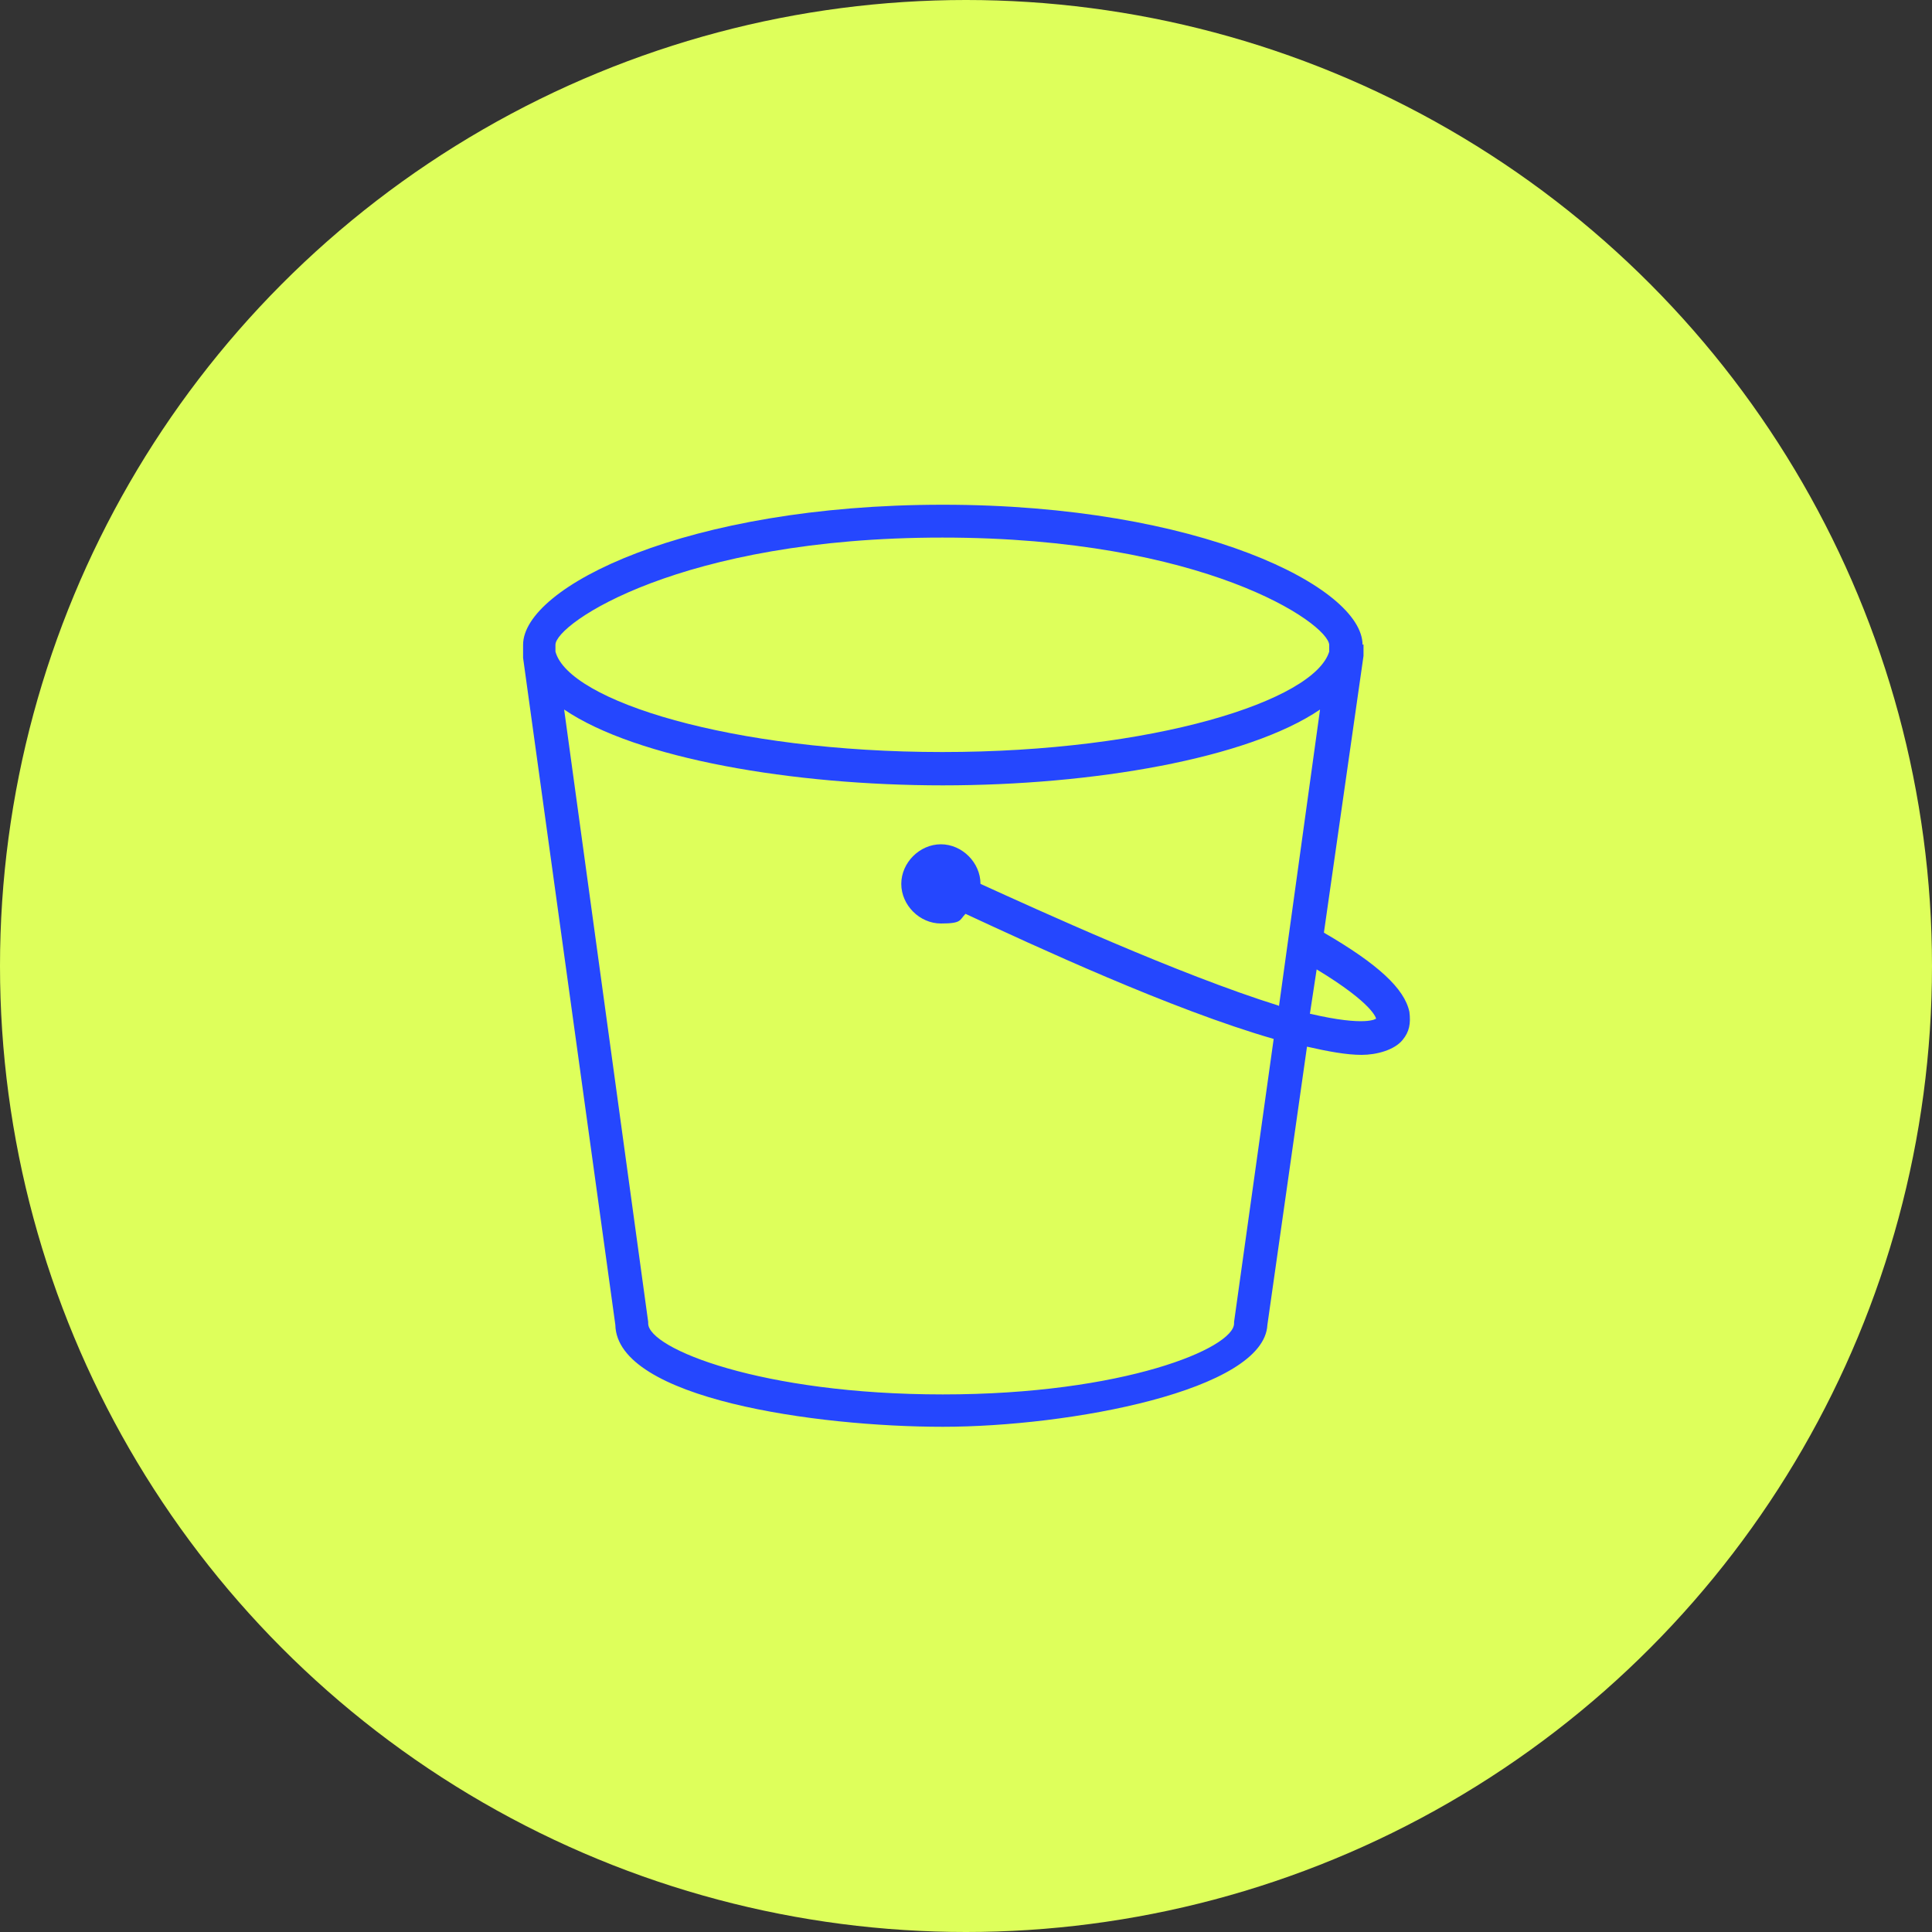
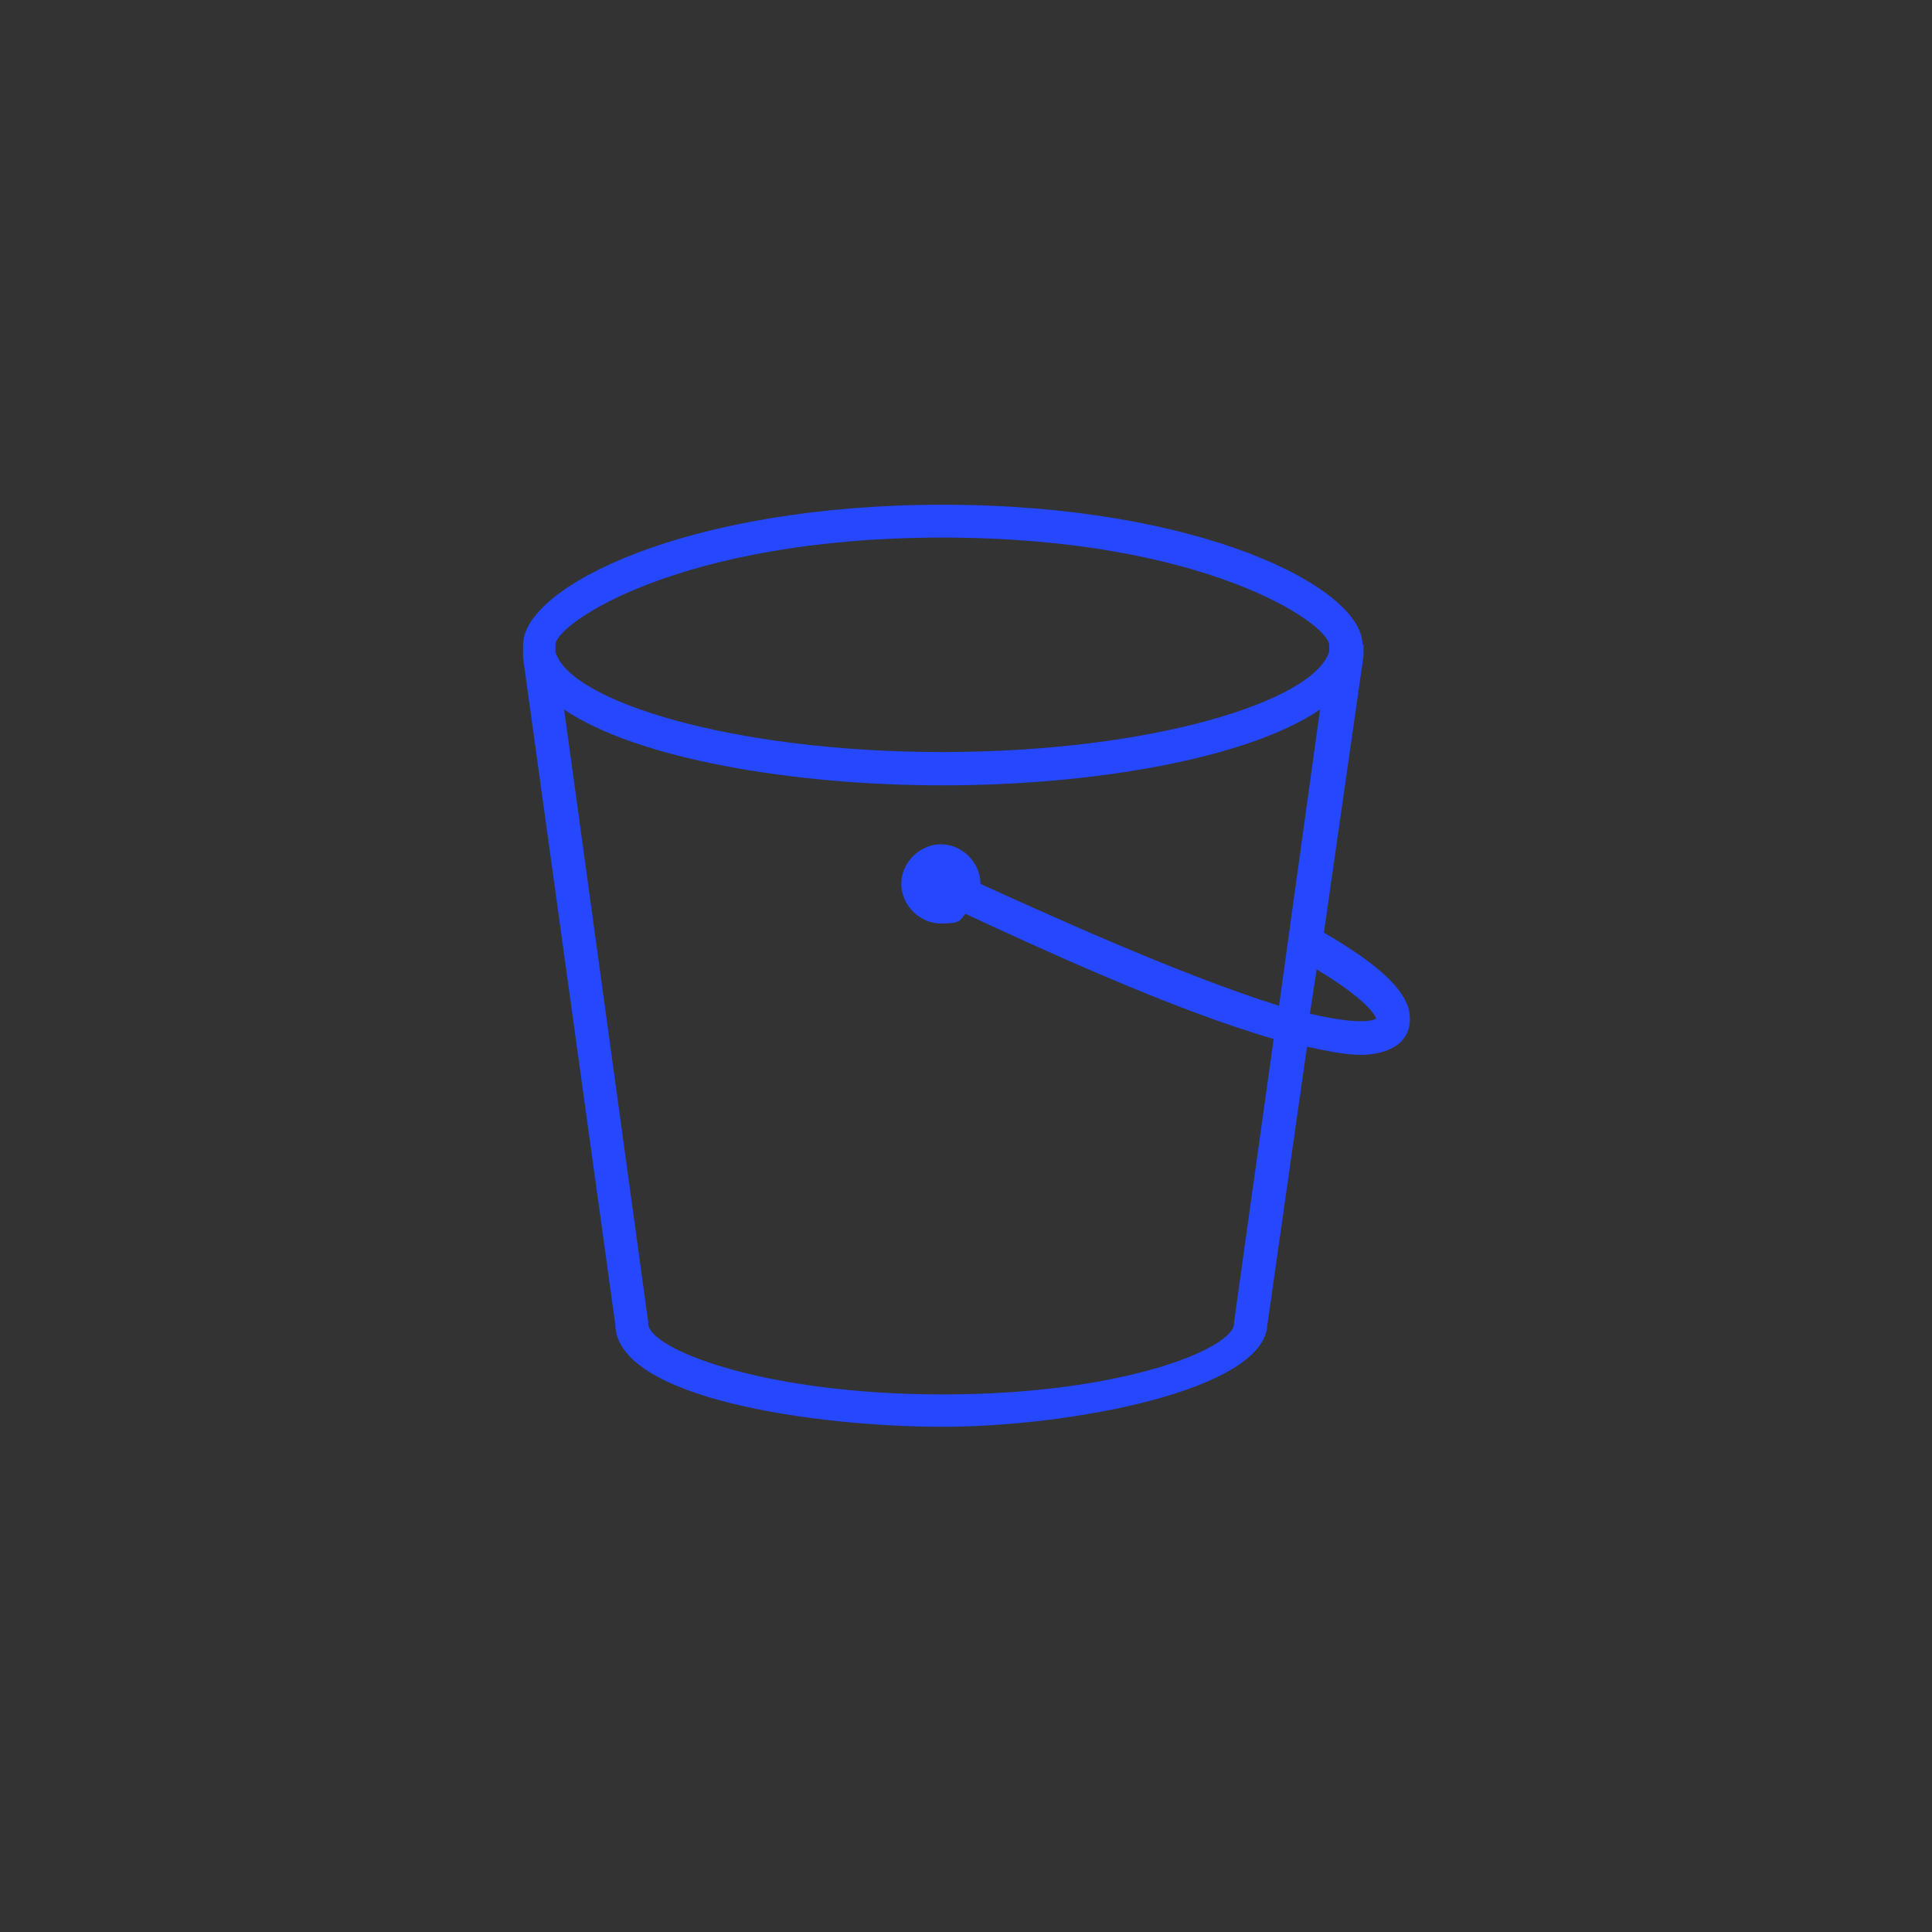
<svg xmlns="http://www.w3.org/2000/svg" id="Layer_2" data-name="Layer 2" viewBox="0 0 40 40">
  <rect x="0" y="0" width="40" height="40" fill="#333333" stroke="none" />
  <defs>
    <style>
      .cls-1 {
        fill: #deff5b;
      }

      .cls-2 {
        fill: #2547fe;
        fill-rule: evenodd;
      }
    </style>
  </defs>
  <g id="Layer_1-2" data-name="Layer 1">
    <g>
-       <circle class="cls-1" cx="20" cy="20" r="20" />
      <g id="Icon-Architecture_64_Arch_Amazon-Simple-Storage-Service_64" data-name="Icon-Architecture/64/Arch_Amazon-Simple-Storage-Service_64">
        <g id="Icon-Service_64_Amazon-Simple-Storage-Service_64" data-name="Icon-Service/64/Amazon-Simple-Storage-Service_64">
-           <path id="Amazon-Simple-Storage-Service-Icon_64_Squid" data-name="Amazon-Simple-Storage-Service-Icon 64 Squid" class="cls-2" d="M27.12,20.99l.14-.92c1.19.72,1.23,1.02,1.23,1.02,0,0-.2.17-1.36-.1h0ZM26.47,20.82c-2.08-.65-4.98-1.98-6.17-2.52h0c0-.44-.38-.82-.82-.82s-.82.38-.82.82.38.82.82.82.38-.07.51-.2c1.4.65,4.26,1.98,6.38,2.59l-.82,5.86v.03c0,.51-2.28,1.47-6.03,1.47s-6.1-.95-6.1-1.47,0,0,0-.03l-1.74-12.68c1.5,1.02,4.74,1.57,7.84,1.57s6.31-.55,7.81-1.57l-.85,6.14ZM11.5,13.35c0-.44,2.59-2.22,8.01-2.22s7.98,1.77,8.01,2.22v.14c-.31,1.02-3.65,2.08-8.01,2.08s-7.74-1.06-8.01-2.08c0,0,0-.14,0-.14ZM28.21,13.35c0-1.19-3.38-2.9-8.69-2.9s-8.69,1.7-8.69,2.9v.27l1.91,13.81c.03,1.53,4.16,2.11,6.78,2.11s6.65-.75,6.72-2.11l.82-5.76c.44.1.82.17,1.13.17s.68-.1.85-.31c.14-.17.17-.34.14-.58-.1-.48-.65-.99-1.77-1.64l.82-5.73v-.27.03Z" />
+           <path id="Amazon-Simple-Storage-Service-Icon_64_Squid" data-name="Amazon-Simple-Storage-Service-Icon 64 Squid" class="cls-2" d="M27.12,20.99l.14-.92c1.19.72,1.23,1.02,1.23,1.02,0,0-.2.17-1.36-.1h0ZM26.47,20.82c-2.08-.65-4.98-1.98-6.17-2.52c0-.44-.38-.82-.82-.82s-.82.38-.82.82.38.82.82.82.38-.07.51-.2c1.4.65,4.26,1.98,6.38,2.59l-.82,5.86v.03c0,.51-2.28,1.47-6.03,1.47s-6.1-.95-6.1-1.47,0,0,0-.03l-1.74-12.68c1.5,1.02,4.74,1.57,7.84,1.57s6.31-.55,7.81-1.57l-.85,6.14ZM11.5,13.35c0-.44,2.59-2.22,8.01-2.22s7.98,1.77,8.01,2.22v.14c-.31,1.02-3.65,2.08-8.01,2.08s-7.74-1.06-8.01-2.08c0,0,0-.14,0-.14ZM28.21,13.35c0-1.19-3.38-2.9-8.69-2.9s-8.69,1.7-8.69,2.9v.27l1.91,13.81c.03,1.53,4.16,2.11,6.78,2.11s6.65-.75,6.72-2.11l.82-5.76c.44.1.82.17,1.13.17s.68-.1.85-.31c.14-.17.17-.34.14-.58-.1-.48-.65-.99-1.77-1.64l.82-5.73v-.27.03Z" />
        </g>
      </g>
    </g>
  </g>
</svg>